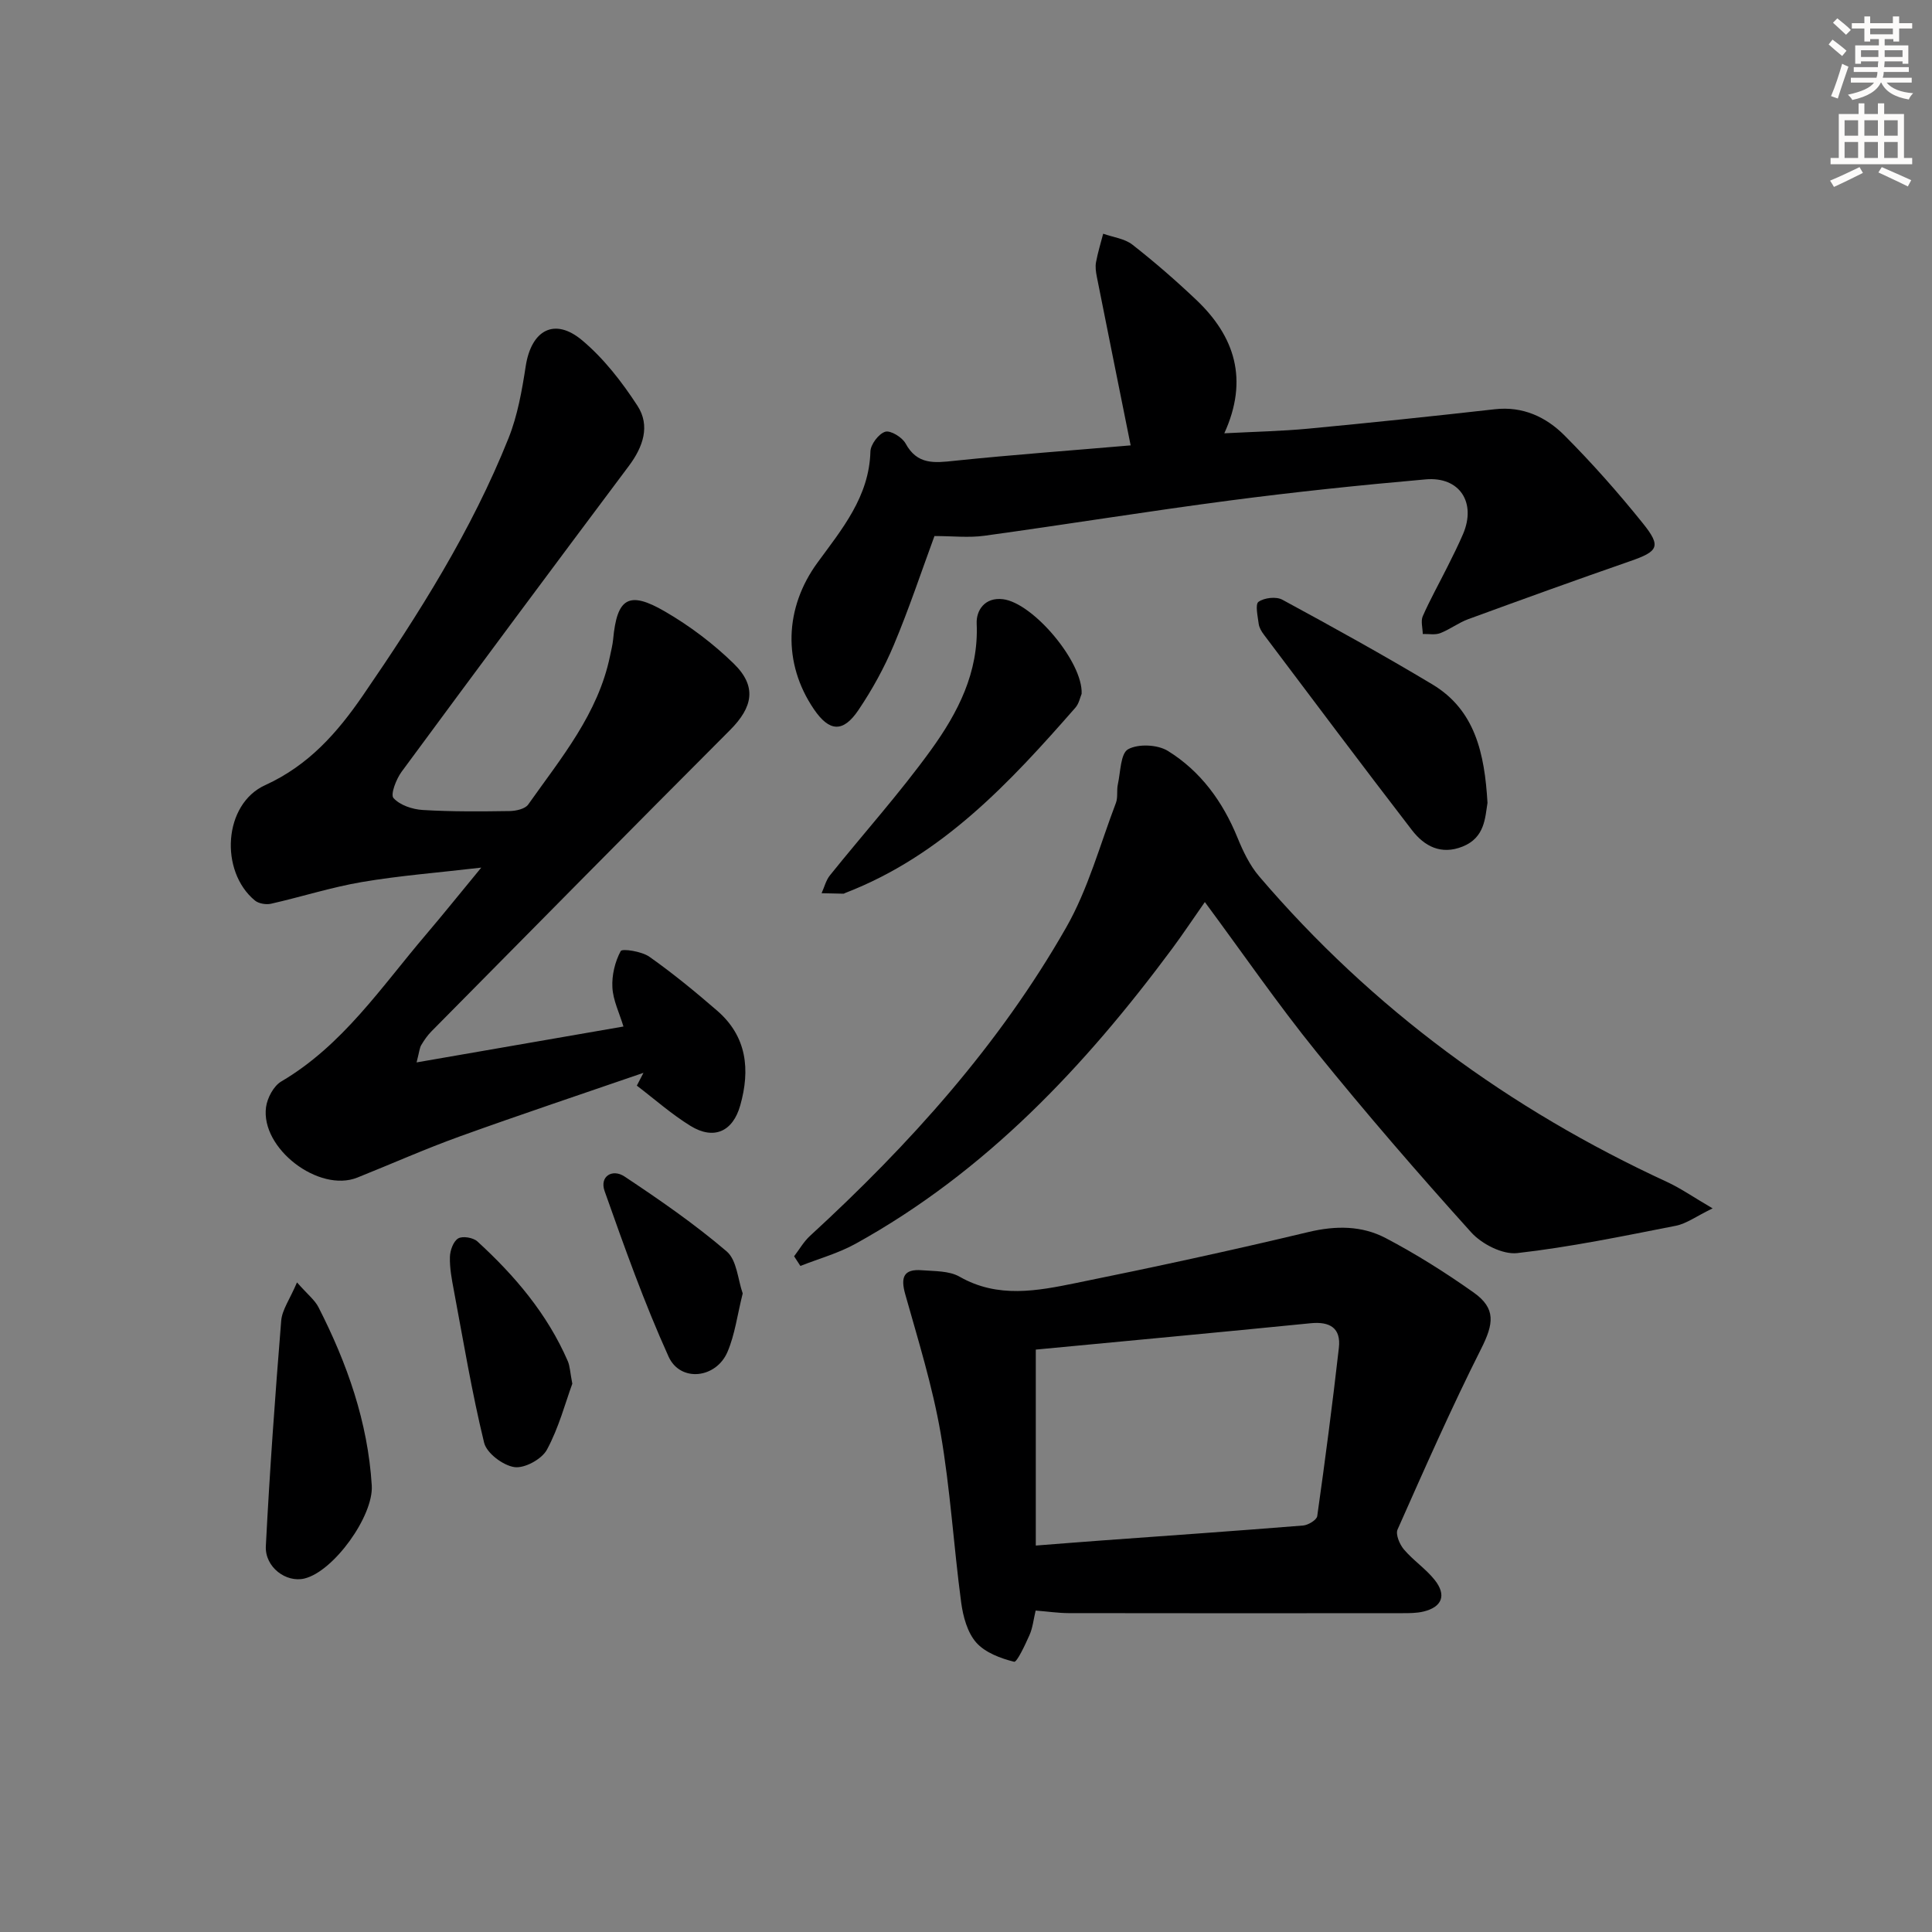
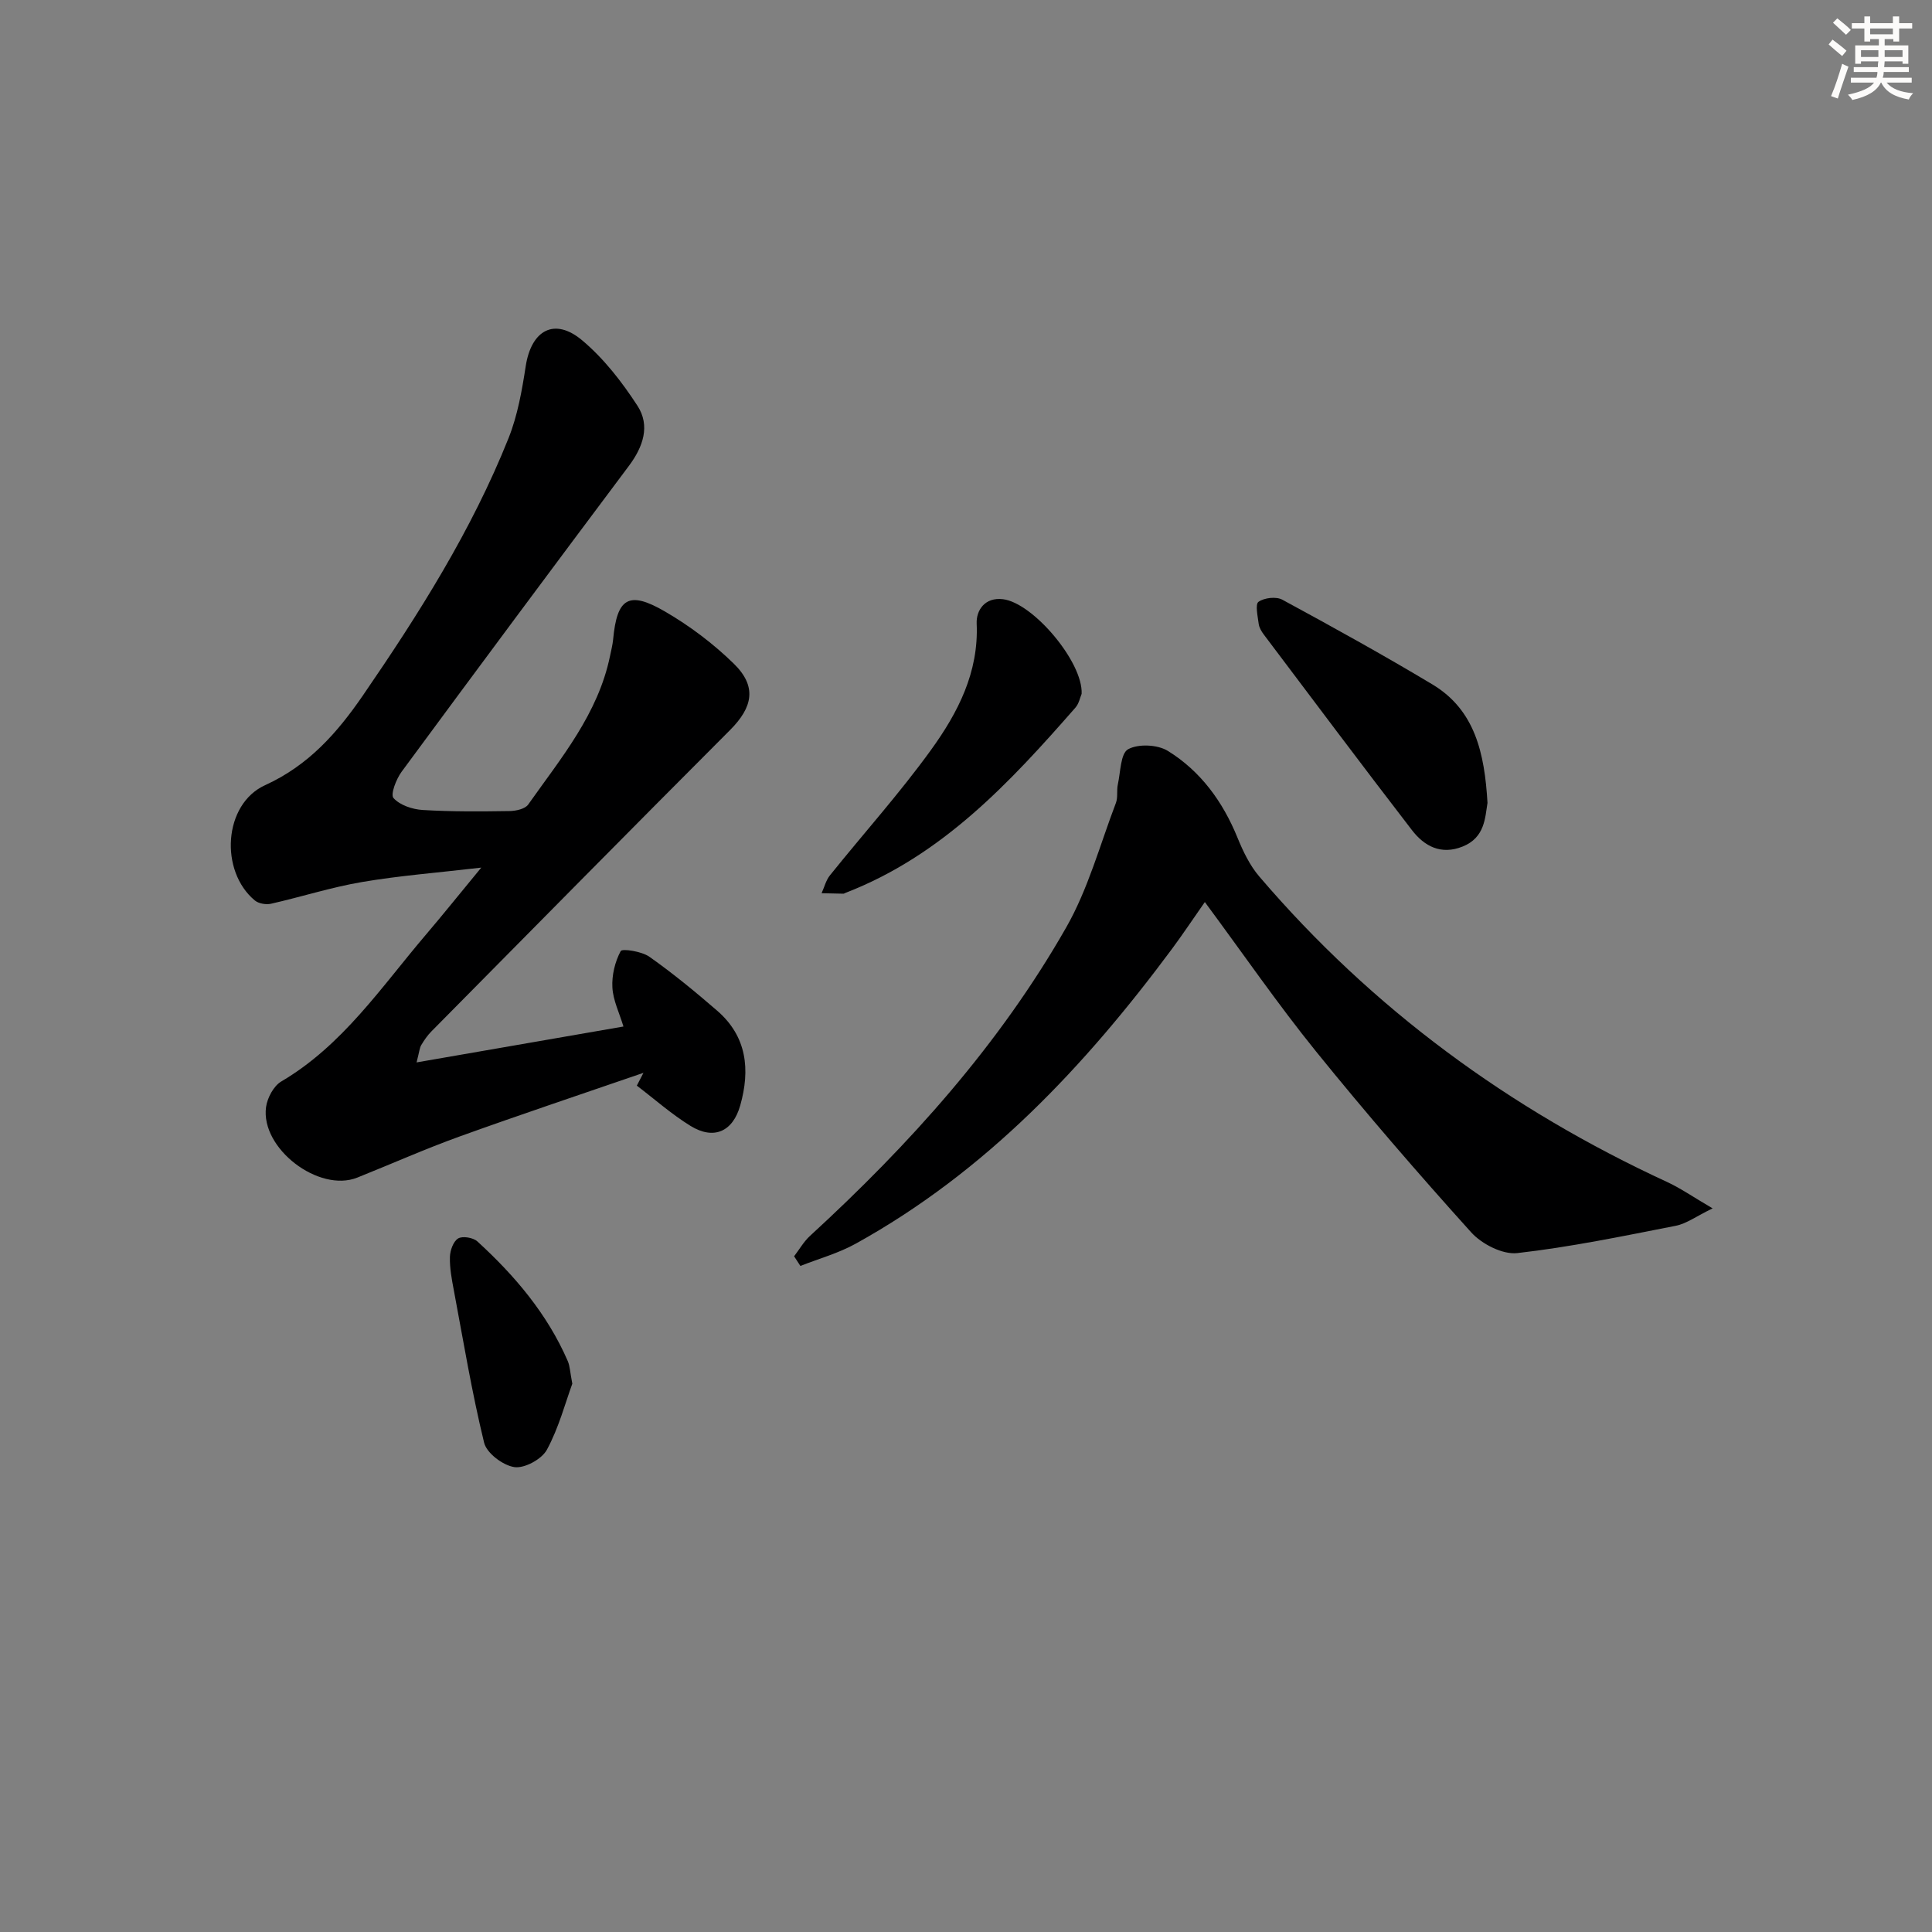
<svg xmlns="http://www.w3.org/2000/svg" enable-background="new 0 0 400 400" viewBox="0 0 400 400">
  <rect x="0" y="0" width="400" height="400" fill="#808080" stroke="none" />
  <g fill="#000001">
-     <path d="m86.25 219.96c14.74-2.56 28.49-4.94 42.83-7.43-.85-2.82-2.15-5.42-2.29-8.08-.14-2.53.53-5.33 1.72-7.54.3-.56 4.34.05 5.93 1.17 4.88 3.44 9.52 7.26 14.04 11.17 6.17 5.34 6.87 12.21 4.78 19.61-1.53 5.44-5.47 7.21-10.29 4.25-3.93-2.42-7.43-5.53-11.12-8.34.46-.88.91-1.76 1.37-2.65-12.66 4.36-25.36 8.6-37.96 13.14-7.19 2.59-14.19 5.71-21.29 8.55-7.95 3.17-20.04-6.03-18.89-14.59.26-1.91 1.57-4.38 3.15-5.31 12.73-7.49 20.72-19.57 29.97-30.42 3.53-4.15 6.94-8.4 11.44-13.86-9.17 1.07-17.01 1.67-24.73 2.99-6.34 1.08-12.52 3.07-18.8 4.49-1.03.23-2.57-.03-3.35-.68-7.32-6.06-6.52-19.94 2.13-23.87 9.03-4.11 14.94-10.86 20.25-18.58 11.59-16.88 22.52-34.17 30.15-53.27 1.88-4.71 2.78-9.88 3.56-14.93 1.16-7.45 5.96-10.12 11.68-5.32 4.48 3.76 8.24 8.61 11.45 13.55 2.69 4.14 1.17 8.52-1.79 12.47-15.76 21.04-31.45 42.14-47.04 63.3-1.12 1.52-2.35 4.71-1.68 5.45 1.33 1.48 3.92 2.34 6.05 2.47 5.98.36 11.99.31 17.99.22 1.31-.02 3.19-.43 3.84-1.34 6.79-9.62 14.48-18.77 16.95-30.77.23-1.13.53-2.27.64-3.41.8-8.61 3.22-10.17 10.76-5.78 5.11 2.97 9.98 6.64 14.21 10.77 4.84 4.72 3.98 9.01-.77 13.77-20.69 20.72-41.25 41.58-61.84 62.4-.81.82-1.48 1.8-2.07 2.79-.35.55-.38 1.26-.98 3.61z" />
-     <path d="m214.42 333.45c-.45 1.88-.61 3.58-1.27 5.06-.9 2.03-2.61 5.69-3.19 5.54-2.82-.71-6.02-1.9-7.86-4-1.83-2.09-2.71-5.39-3.1-8.28-1.56-11.68-2.25-23.5-4.26-35.09-1.69-9.71-4.64-19.21-7.32-28.72-1-3.54-.32-5.27 3.45-4.97 2.64.21 5.64.1 7.79 1.33 7.93 4.54 16.09 2.95 24.14 1.31 16.08-3.26 32.13-6.73 48.09-10.55 5.66-1.35 11.05-1.35 16 1.25 6.3 3.31 12.38 7.14 18.2 11.26 4.69 3.32 4.16 6.5 1.57 11.65-6.18 12.27-11.73 24.87-17.31 37.43-.45 1.01.43 3.08 1.31 4.12 1.92 2.27 4.51 3.98 6.36 6.3 2.53 3.17 1.56 5.64-2.33 6.57-1.43.34-2.97.33-4.46.33-23 .02-46 .03-69-.01-2.12-.01-4.26-.33-6.81-.53zm.03-13.46c5.07-.39 9.36-.74 13.64-1.05 13.91-1.01 27.82-1.98 41.72-3.1 1.05-.09 2.8-1.15 2.91-1.95 1.64-11.6 3.16-23.21 4.48-34.85.46-4.07-1.84-5.47-5.82-5.08-18.95 1.89-37.91 3.65-56.93 5.46z" />
-     <path d="m234.09 92.21c-2.46-12.23-4.75-23.59-7.01-34.95-.19-.97-.34-2.03-.16-2.98.37-1.99.97-3.93 1.48-5.89 2.04.73 4.44 1 6.06 2.27 4.58 3.58 8.98 7.41 13.2 11.41 8 7.58 10.89 16.52 5.82 27.64 6.29-.33 11.86-.44 17.38-.96 12.88-1.22 25.76-2.57 38.62-4.02 5.82-.66 10.63 1.61 14.44 5.43 5.73 5.75 11.14 11.87 16.23 18.2 3.85 4.79 3.17 5.8-2.61 7.81-11.23 3.9-22.41 7.94-33.58 12.03-2.01.74-3.78 2.12-5.78 2.89-1.07.41-2.4.13-3.61.17-.02-1.24-.45-2.66 0-3.69 1.54-3.49 3.41-6.83 5.12-10.25 1.11-2.22 2.23-4.45 3.21-6.73 2.8-6.53-.68-11.96-7.73-11.34-13.57 1.19-27.12 2.61-40.62 4.38-16.94 2.22-33.8 4.96-50.73 7.29-3.26.45-6.63.06-10.35.06-2.72 7.39-5.27 15.08-8.4 22.52-1.97 4.71-4.48 9.27-7.34 13.51-3.19 4.74-6.04 4.49-9.21-.16-6.51-9.56-6.1-21.01.73-30.36 5.07-6.94 10.71-13.65 10.96-23.01.04-1.47 1.71-3.67 3.06-4.09 1.1-.34 3.52 1.14 4.22 2.43 2.42 4.44 5.95 4.03 10.13 3.58 12.23-1.27 24.47-2.15 36.47-3.19z" />
+     <path d="m86.25 219.96c14.74-2.56 28.49-4.94 42.83-7.43-.85-2.82-2.15-5.42-2.29-8.08-.14-2.53.53-5.33 1.72-7.54.3-.56 4.34.05 5.93 1.17 4.88 3.44 9.52 7.26 14.04 11.17 6.17 5.34 6.87 12.21 4.78 19.61-1.53 5.44-5.47 7.21-10.29 4.25-3.93-2.42-7.43-5.53-11.12-8.34.46-.88.91-1.76 1.37-2.65-12.66 4.36-25.36 8.6-37.96 13.14-7.19 2.59-14.19 5.71-21.29 8.55-7.95 3.17-20.04-6.03-18.89-14.59.26-1.91 1.57-4.38 3.15-5.31 12.73-7.49 20.72-19.57 29.97-30.42 3.53-4.15 6.94-8.4 11.44-13.86-9.17 1.07-17.01 1.67-24.73 2.99-6.34 1.08-12.52 3.07-18.8 4.49-1.03.23-2.57-.03-3.35-.68-7.32-6.06-6.52-19.94 2.13-23.87 9.03-4.11 14.94-10.86 20.25-18.58 11.59-16.88 22.52-34.17 30.15-53.27 1.88-4.71 2.78-9.88 3.56-14.93 1.16-7.45 5.96-10.12 11.68-5.32 4.48 3.76 8.24 8.61 11.45 13.55 2.69 4.14 1.17 8.52-1.79 12.47-15.76 21.04-31.45 42.14-47.04 63.3-1.12 1.52-2.35 4.71-1.68 5.45 1.33 1.48 3.92 2.34 6.05 2.47 5.98.36 11.99.31 17.99.22 1.31-.02 3.19-.43 3.84-1.34 6.79-9.62 14.48-18.77 16.95-30.77.23-1.13.53-2.27.64-3.41.8-8.61 3.22-10.17 10.76-5.78 5.11 2.97 9.98 6.64 14.21 10.77 4.84 4.72 3.98 9.01-.77 13.77-20.69 20.72-41.25 41.58-61.84 62.4-.81.82-1.48 1.8-2.07 2.79-.35.55-.38 1.26-.98 3.61" />
    <path d="m164.41 260.1c1.09-1.42 1.99-3.03 3.29-4.22 20.58-18.89 39.17-39.52 53.05-63.87 4.54-7.96 6.99-17.12 10.29-25.78.44-1.16.12-2.59.4-3.84.56-2.55.55-6.41 2.13-7.27 2.11-1.16 6.1-.97 8.23.35 6.78 4.2 11.36 10.49 14.4 17.94 1.16 2.84 2.55 5.76 4.52 8.06 23.4 27.39 51.77 48.17 84.42 63.24 2.8 1.29 5.36 3.09 9.44 5.47-3.41 1.65-5.4 3.16-7.61 3.6-10.91 2.14-21.82 4.41-32.84 5.66-3.03.34-7.35-1.87-9.54-4.3-11.01-12.21-21.78-24.67-32.12-37.45-7.91-9.78-15.06-20.18-23.02-30.93-2.6 3.71-4.6 6.73-6.76 9.64-18.09 24.39-38.62 46.21-65.54 61.1-3.57 1.98-7.62 3.09-11.44 4.6-.43-.68-.86-1.34-1.3-2z" />
    <path d="m307.97 166.23c-.5 3.04-.53 7.18-5.13 9.03-4.49 1.81-7.95-.06-10.52-3.4-10.33-13.41-20.47-26.96-30.66-40.48-.49-.65-.96-1.44-1.06-2.22-.2-1.57-.76-4.05-.04-4.56 1.2-.85 3.66-1.13 4.93-.44 10.46 5.67 20.88 11.43 31.09 17.55 8.81 5.3 10.79 14.23 11.39 24.52z" />
    <path d="m223.94 143.65c-.32.75-.55 2.01-1.27 2.84-13.62 15.56-27.64 30.65-47.6 38.36-.16.06-.31.18-.46.18-1.5-.02-3.01-.07-4.51-.1.57-1.24.9-2.67 1.73-3.7 6.97-8.68 14.44-16.99 20.95-26 5.52-7.65 9.88-16.01 9.43-26.12-.12-2.77 1.71-5.51 5.45-5.05 6.23.76 16.59 13.02 16.28 19.59z" />
-     <path d="m61.49 265.51c2.19 2.49 3.69 3.64 4.46 5.16 5.92 11.61 10.21 23.74 11.02 36.89.39 6.29-7.87 17.77-13.92 19.25-3.78.93-8.23-2.32-8.01-6.71.8-15.57 1.92-31.12 3.18-46.66.19-2.28 1.79-4.44 3.27-7.93z" />
    <path d="m118.49 286.48c-1.44 3.94-2.79 9.11-5.26 13.67-1.06 1.96-4.62 3.9-6.72 3.6-2.36-.34-5.75-2.88-6.28-5.06-2.54-10.41-4.29-21.01-6.27-31.56-.43-2.27-.87-4.6-.81-6.89.03-1.34.7-3.22 1.7-3.83.9-.55 3.1-.19 3.97.6 7.77 7.1 14.5 15.03 18.74 24.81.44 1.03.46 2.23.93 4.66z" />
-     <path d="m153.77 267.79c-1.12 4.47-1.61 8.49-3.14 12.08-2.35 5.55-9.78 6.37-12.21 1-5.04-11.14-9.16-22.72-13.24-34.26-1.1-3.1 1.64-4.67 4.1-3.04 7.29 4.84 14.53 9.85 21.17 15.52 2.13 1.82 2.32 5.89 3.32 8.7z" />
  </g>
  <path d="m378.6 9.2.8-1c.9.7 1.9 1.4 2.9 2.3l-.9 1.1c-1.1-.9-2-1.7-2.8-2.4zm.5 10.7c.9-2.1 1.6-4.3 2.3-6.7.4.2.8.4 1.3.6-.7 2.1-1.5 4.3-2.2 6.6zm.4-15.2.9-.9c1 .8 2 1.6 2.8 2.4l-1 1c-1-.9-1.9-1.8-2.7-2.5zm12.5-1.3h1.2v1.4h2.7v1.1h-2.7v2.7h-1.2v-.5h-1.8v1.3h4.9v3.8h-1.2v-.5h-3.7c0 .4-.1.9-.1 1.2h5.1v1h-5.2c0 .5-.1.9-.2 1.2h6v1h-5.2c1.1 1.3 2.9 2 5.5 2.2-.4.4-.7.8-.9 1.3-2.9-.5-4.8-1.6-5.7-3.5h-.1c-.8 1.7-2.7 2.9-5.9 3.6-.2-.4-.6-.8-.9-1.1 2.8-.6 4.6-1.4 5.4-2.5h-4.8v-1h5.3c.1-.3.2-.7.2-1.2h-4.9v-1h5c0-.4 0-.8.1-1.2h-3.6v.5h-1.2v-3.8h4.9v-1.3h-1.8v.5h-1.2v-2.7h-2.6v-1.1h2.6v-1.4h1.2v1.4h4.7v-1.4zm-6.7 8.4h3.6c0-.4 0-.9 0-1.4h-3.6zm1.9-4.7h4.7v-1.2h-4.7zm6.7 3.3h-3.7v1.4h3.7z" fill="#fcfbfa" />
-   <path d="m384.7 21.4h1.3v2.2h2.8v-2.2h1.3v2.2h4.1v9.1h1.7v1.3h-16.9v-1.3h1.7v-9.1h4.1v-2.2zm.3 13.2.7 1.2c-1.8.9-3.8 1.9-6 2.9-.2-.4-.5-.8-.8-1.3 2.4-1 4.4-2 6.1-2.8zm-3.1-6.5h2.8v-3.2h-2.8zm0 4.6h2.8v-3.3h-2.8zm4.1-4.6h2.8v-3.2h-2.8zm0 4.6h2.8v-3.3h-2.8zm3.6 1.9c2.1.9 4.1 1.8 6.1 2.7l-.7 1.3c-2.2-1.1-4.2-2-6.1-2.9zm3.3-9.7h-2.8v3.2h2.8zm-2.8 7.8h2.8v-3.3h-2.8z" fill="#fcfbfa" />
</svg>